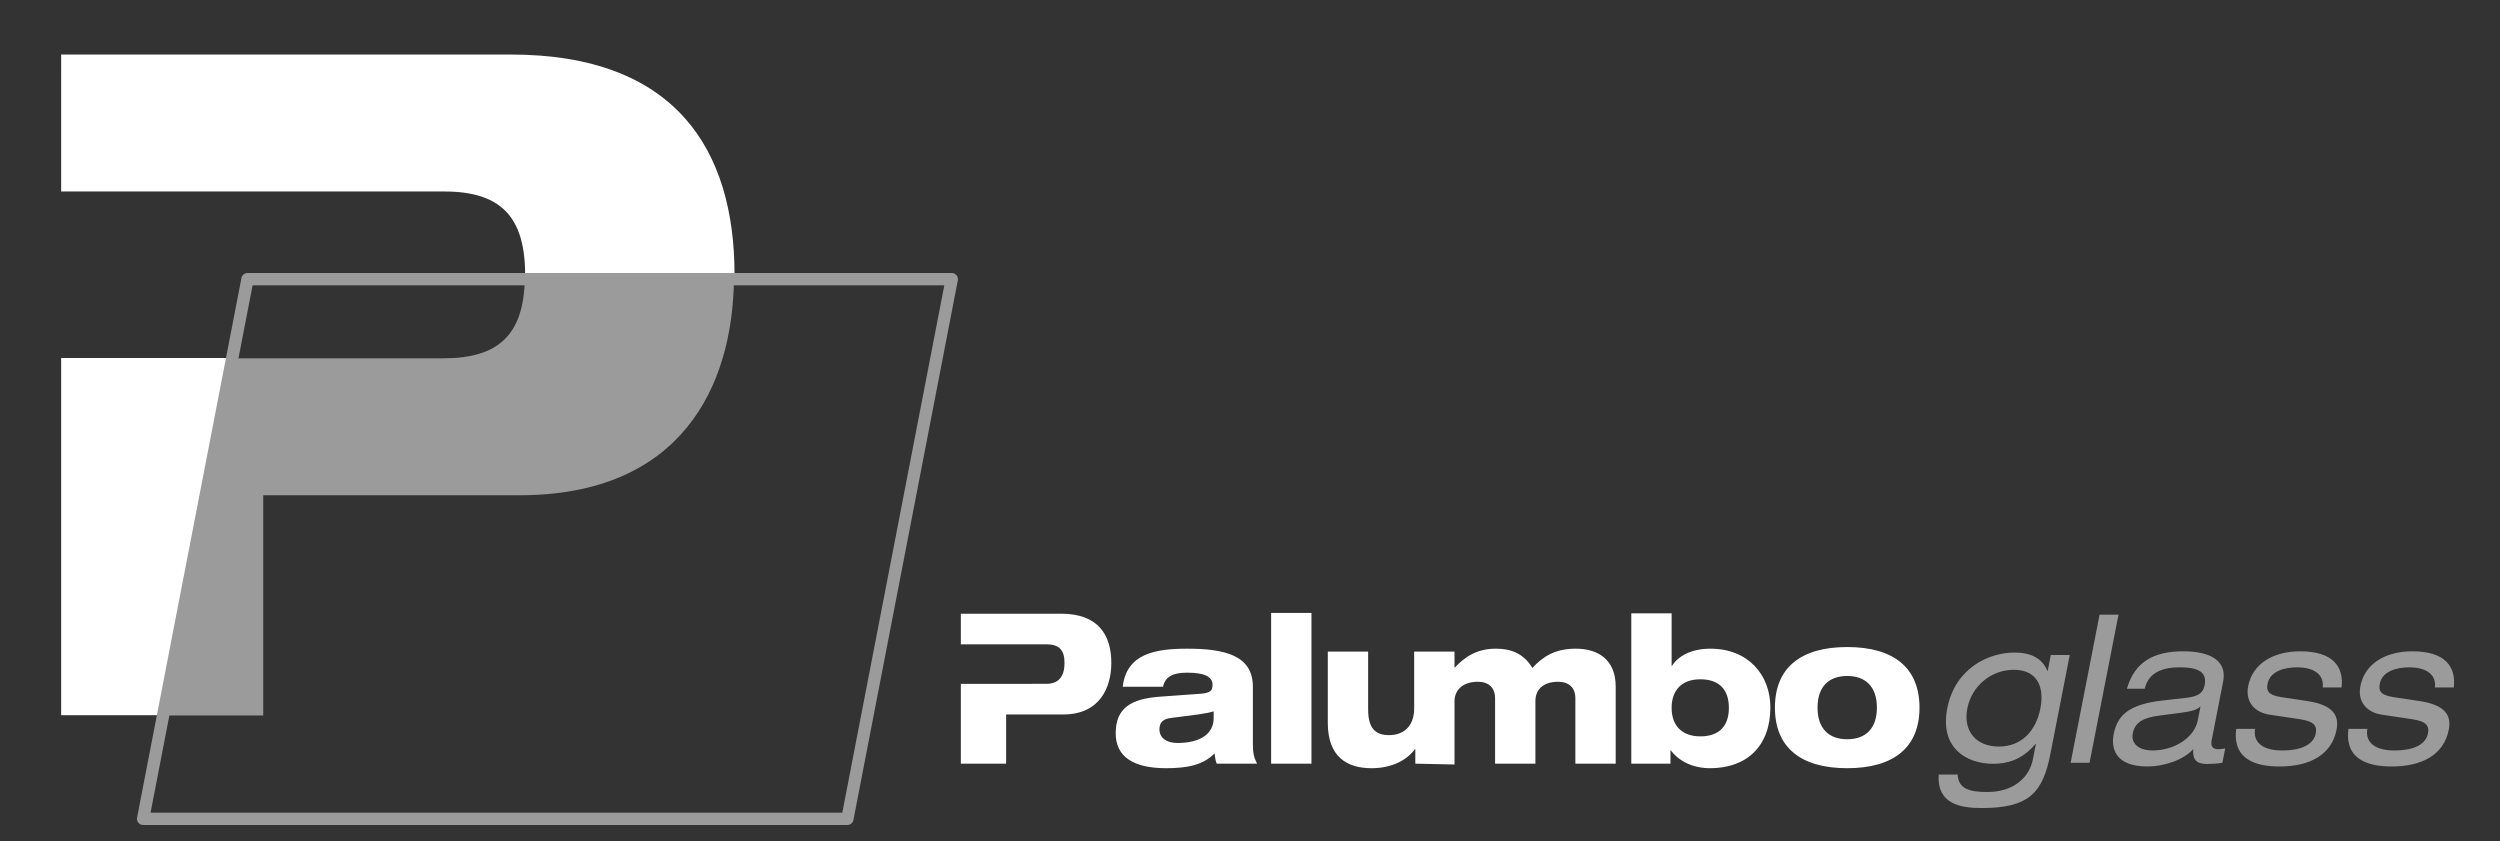
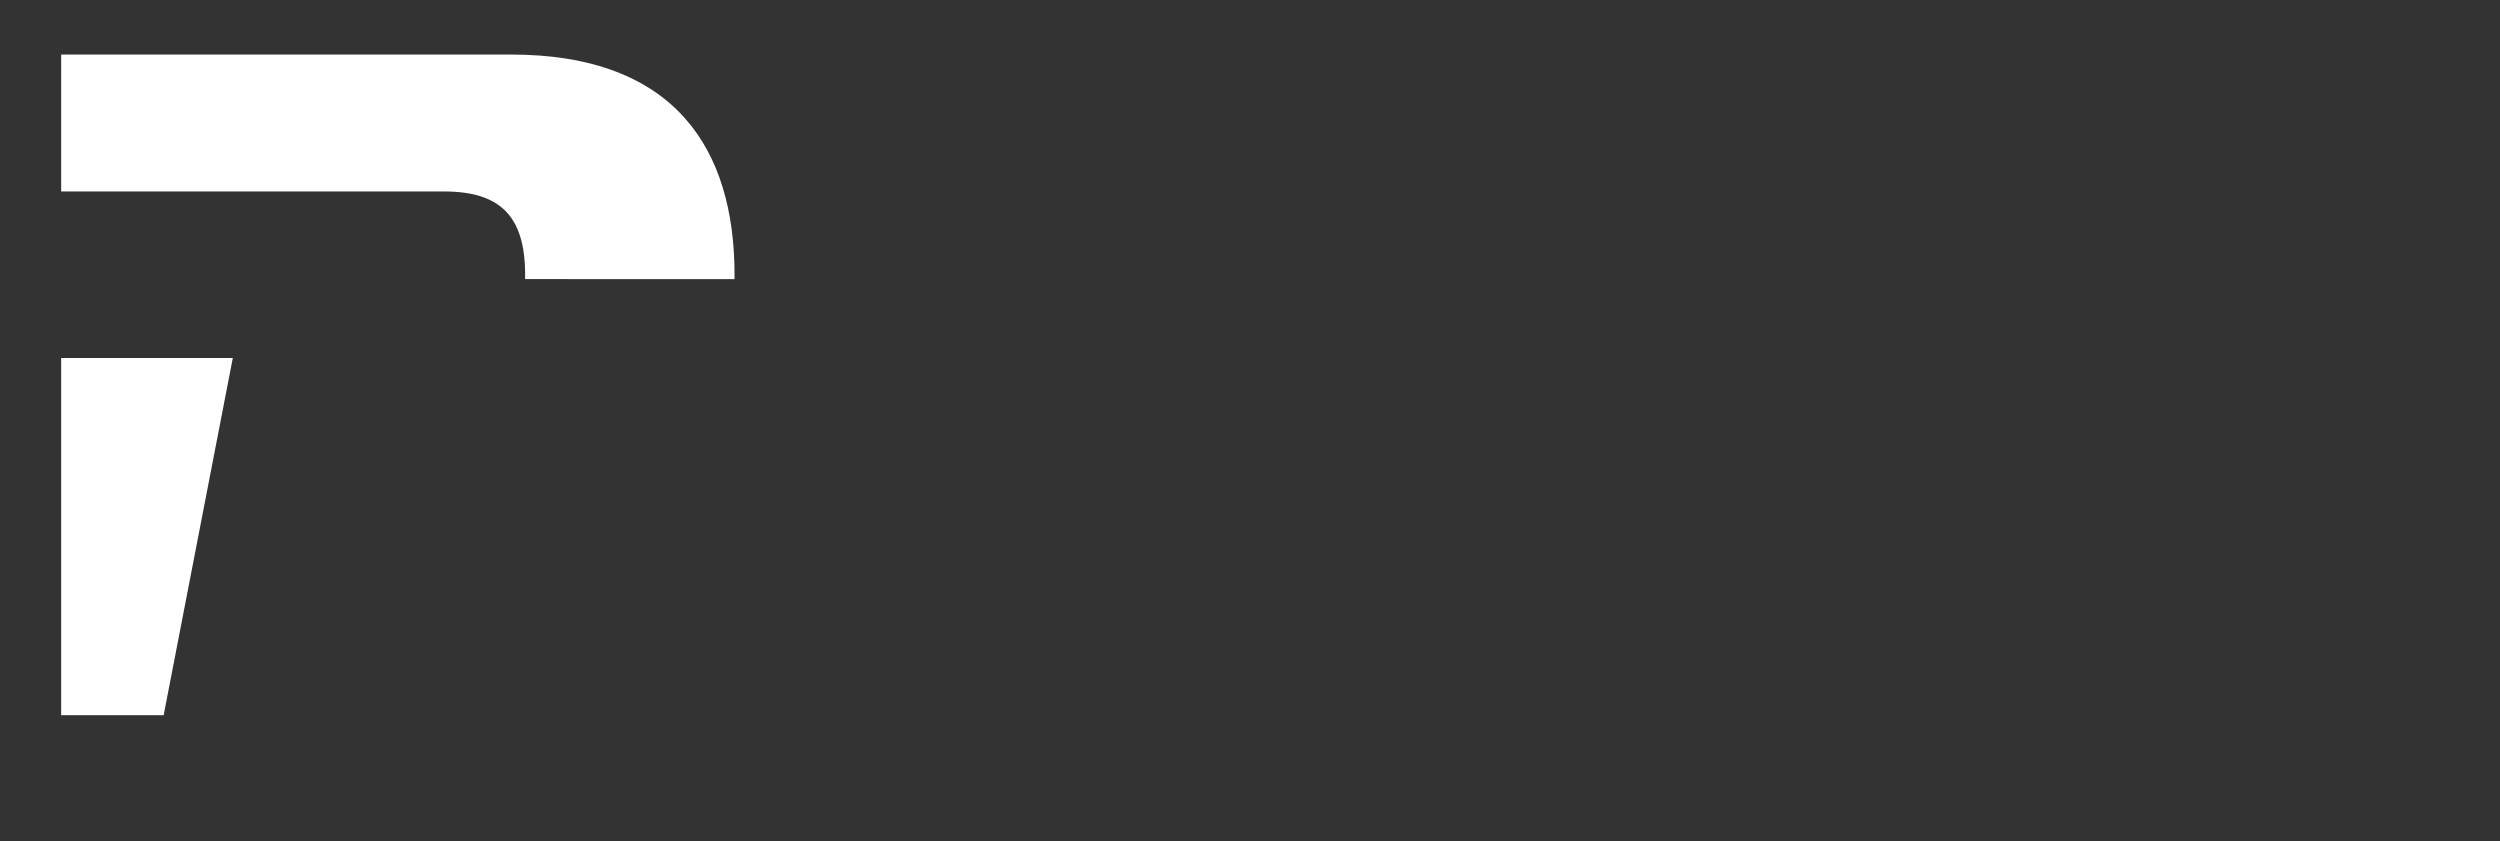
<svg xmlns="http://www.w3.org/2000/svg" version="1.1" id="Layer_1" x="0px" y="0px" width="819.295px" height="275.625px" viewBox="0 0 819.295 275.625" enable-background="new 0 0 819.295 275.625" xml:space="preserve">
  <rect x="0" y="0" width="819.295" height="275.625" fill="#333333" stroke="none" />
-   <rect x="0.295" fill="none" width="819" height="275.625" />
  <g>
-     <path fill="#9C9B9B" d="M53.451,234.474h32.813v-72.171h83.972c52.852,0,69.848-35.421,70.294-70.735l-68.552,0.031   c-0.399,18.09-8.622,25.823-26.575,25.823H76.107L53.451,234.474z" />
    <path fill="#FFFFFF" d="M53.632,234.394L76.29,117.333H20.043v0.003v117.047L53.632,234.394z M240.711,91.479l-68.62-0.017h-0.009   c0.009-0.423,0.013-0.983,0.013-1.42c0-19.105-8.097-27.293-26.509-27.293H20.063h-0.019V17.869h147.304   c54.126,0,73.371,31.233,73.371,72.172C240.718,90.473,240.718,91.046,240.711,91.479" />
-     <polygon fill="none" stroke="#9C9B9B" stroke-width="4.037" stroke-linecap="round" stroke-linejoin="round" points="   81.112,91.495 46.898,268.34 277.702,268.34 311.914,91.495  " />
  </g>
  <g>
-     <path fill="#FFFFFF" d="M314.885,224.107v26.157h14.84v-16.129h18.764c11.972,0,15.711-8.888,15.711-16.884   c0-9.149-4.301-16.128-16.396-16.128h-32.919v10.785l0.004-0.756h28.051c4.115,0,5.925,1.83,5.925,6.099s-1.81,6.854-5.925,6.854   L314.885,224.107L314.885,224.107z M381.157,225.055c0.624-3.118,2.992-4.608,7.856-4.608c5.798,0,8.354,1.354,8.354,3.93   c0,1.897-0.561,2.711-3.99,2.982l-13.154,0.949c-9.477,0.678-14.589,3.659-14.589,11.995c0,7.658,5.735,11.453,16.521,11.453   c6.671,0,12.096-0.948,15.899-4.879c0.063,1.017,0.249,2.304,0.685,3.389h13.218c-1.061-2.101-1.371-3.524-1.371-6.642v-18.567   c0-10.301-9.227-12.47-21.511-12.47c-10.349,0-19.887,1.559-21.133,12.47H381.157z M397.741,235.355   c0,5.014-4.239,8.132-11.845,8.132c-3.555,0-5.924-1.626-5.924-4.473c0-2.236,1.123-3.389,3.804-3.728l8.915-1.152   c2.432-0.339,4.053-0.677,5.05-1.016V235.355z M416.569,250.264h13.218V200.87h-13.218V250.264z M476.67,229.837   c0-3.728,2.759-6.408,7.622-6.408c3.554,0,5.674,1.897,5.674,5.421v21.414h13.216v-20.533c0-3.728,2.557-6.302,7.42-6.302   c3.554,0,5.673,1.897,5.673,5.421v21.414h13.218v-25.209c0-9.149-6.049-12.47-13.093-12.47c-6.732,0-10.661,2.508-14.216,6.302   c-2.991-4.946-7.293-6.302-11.969-6.302c-6.422,0-10.367,2.891-13.545,6.28v-5.331h-13.217v18.568c0,6.031-3.555,8.81-8.23,8.81   c-4.427,0-6.859-2.169-6.859-8.403v-18.975h-13.217v23.38c0,11.046,6.235,14.841,14.34,14.841c6.671,0,11.535-2.643,14.215-6.234   h0.125v4.744l12.844,0.268V229.837z M534.604,250.264h12.843v-4.337h0.125c2.805,3.728,7.481,5.828,12.843,5.828   c11.972,0,19.765-7.184,19.765-19.923c0-10.64-7.233-19.246-19.639-19.246c-5.862,0-10.35,2.101-12.596,5.625h-0.125v-17.204   h-13.216V250.264z M547.82,231.967c0-5.693,3.242-9.352,9.416-9.352c6.047,0,9.352,3.252,9.352,9.352s-3.305,9.353-9.352,9.353   C551.063,241.319,547.82,237.66,547.82,231.967 M605.366,221.53c5.985,0,9.726,3.457,9.726,10.369   c0,6.912-3.74,10.368-9.726,10.368c-5.986,0-9.726-3.457-9.726-10.368C595.641,224.987,599.38,221.53,605.366,221.53    M581.675,231.899c0,13.011,8.417,19.855,23.691,19.855c15.273,0,23.691-6.844,23.691-19.855c0-13.012-8.418-19.855-23.691-19.855   C590.092,212.044,581.675,218.888,581.675,231.899" />
-     <path fill="#9C9B9B" d="M769.628,238.859c-1.321,10.245,6.769,12.331,14.21,12.331c9.924,0,17.063-3.836,18.671-12.061   c0.975-4.991-1.567-8.16-9.518-9.373l-8.556-1.282c-4.271-0.675-5-2.024-4.539-4.383c0.818-4.181,5.645-5.395,9.614-5.395   c6.45,0,8.958,3.035,8.444,6.609h6.202c0.787-6.878-2.891-11.859-13.558-11.859c-9.117,0-15.652,4.24-17.05,11.386   c-1.069,5.462,2.454,8.699,6.973,9.374l9.944,1.484c4.816,0.742,5.705,2.226,5.217,4.72c-0.488,2.495-3.004,5.53-11.005,5.53   c-7.877,0-9.469-3.912-8.849-7.081H769.628z M732.85,238.859c-1.32,10.245,6.769,12.331,14.211,12.331   c9.924,0,17.062-3.836,18.671-12.061c0.975-4.991-1.568-8.16-9.518-9.373l-8.557-1.282c-4.271-0.675-5.001-2.024-4.538-4.383   c0.816-4.181,5.644-5.395,9.613-5.395c6.45,0,8.958,3.035,8.445,6.609h6.202c0.787-6.878-2.892-11.859-13.56-11.859   c-9.116,0-15.651,4.24-17.049,11.386c-1.068,5.462,2.453,8.699,6.974,9.374l9.943,1.484c4.816,0.742,5.705,2.226,5.218,4.72   c-0.488,2.495-3.004,5.53-11.006,5.53c-7.876,0-9.469-3.912-8.849-7.081H732.85z M720.257,236.024   c-1.148,5.869-7.832,9.916-14.84,9.916c-4.528,0-7.119-2.293-6.473-5.599c0.726-3.71,3.546-5.127,8.515-5.801l7.193-0.944   c3.566-0.473,5.333-0.945,6.487-2.091L720.257,236.024z M702.86,225.707c1.255-5.461,6.085-7.011,11.419-7.011   c5.023,0,9.181,0.944,8.231,5.797c-0.619,3.169-2.922,3.843-6.475,4.248l-7.229,0.809c-10.656,1.213-14.838,4.519-16.104,10.993   c-0.896,4.587,0.337,10.647,11.129,10.647c5.271,0,11.758-2.086,14.949-5.722c-0.342,3.97,1.521,4.913,4.621,4.913   c1.489,0,3.376-0.135,4.917-0.404l0.922-4.711c-0.647,0.135-1.542,0.27-2.224,0.27c-1.923,0-2.606-0.945-2.198-3.036l3.72-19.018   c1.607-8.219-6.349-10.037-12.985-10.037c-9.737,0-15.99,3.433-18.523,12.261H702.86z M678.579,249.976h6.202l9.49-48.53h-6.202   L678.579,249.976z M668.662,232.183c-1.424,7.283-6.103,12.476-13.606,12.476c-7.566,0-11.758-5.192-10.334-12.476   c1.425-7.284,7.687-12.678,15.252-12.678C667.479,219.505,670.087,224.899,668.662,232.183 M671.075,219.842h-0.124   c-1.629-4.04-5.344-5.991-10.677-5.991c-8.622,0-19.542,5.116-22.114,18.265c-2.558,13.081,6.362,18.197,15.045,18.197   c4.218,0,9.328-1.077,13.868-6.531h0.124l-1.002,5.118c-1.133,5.799-6.174,10.658-14.98,10.658c-5.892,0-9.451-1.147-9.671-5.736   h-6.202c-0.608,9.774,7.218,10.985,14.226,10.985c15.478,0,19.917-5.115,22.396-17.792l6.327-32.355h-6.202L671.075,219.842z" />
-   </g>
+     </g>
</svg>